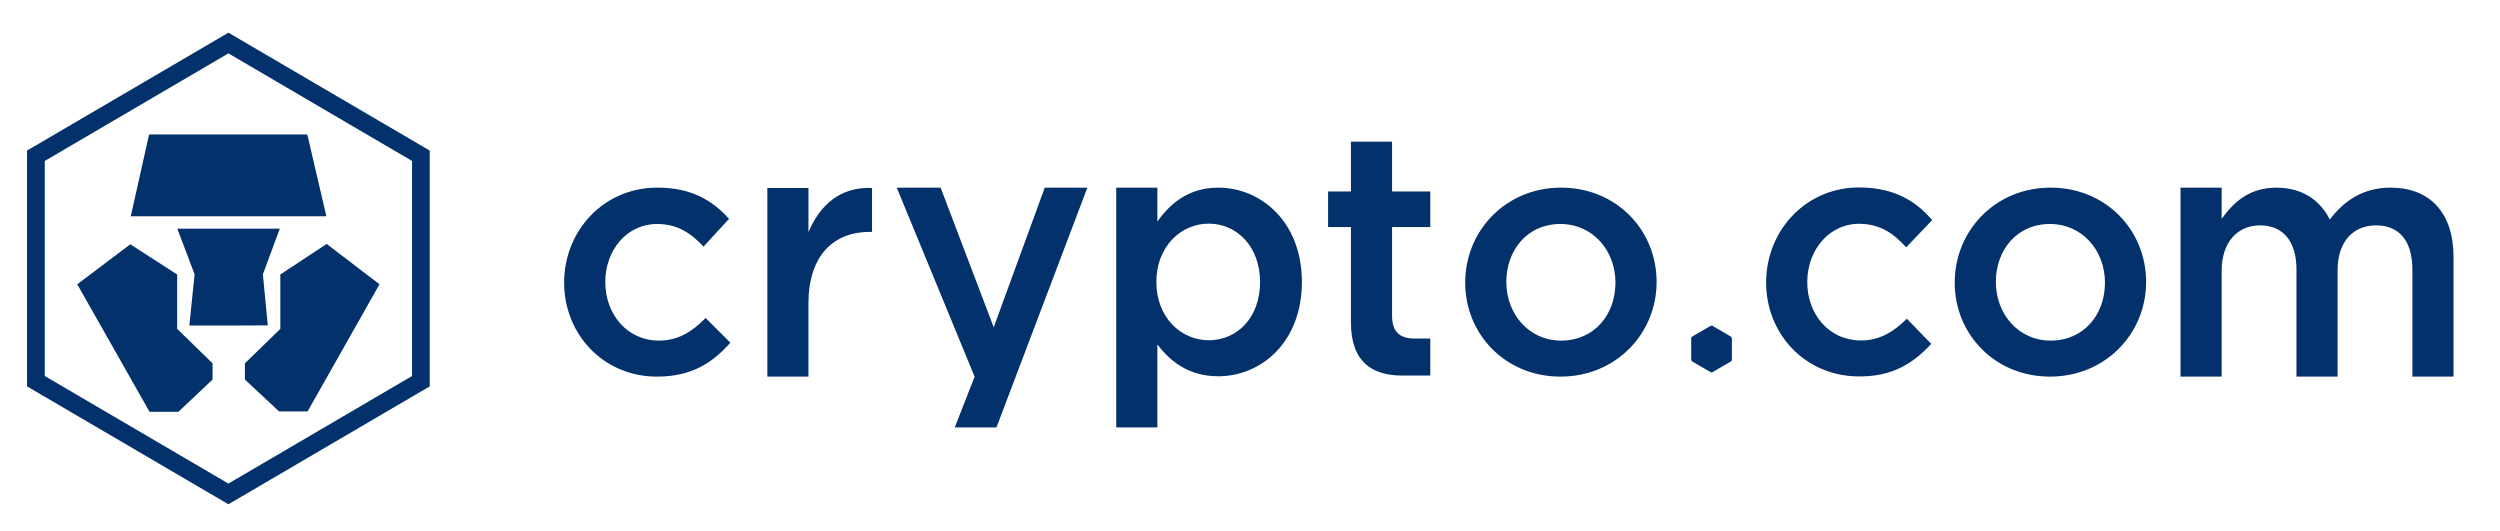
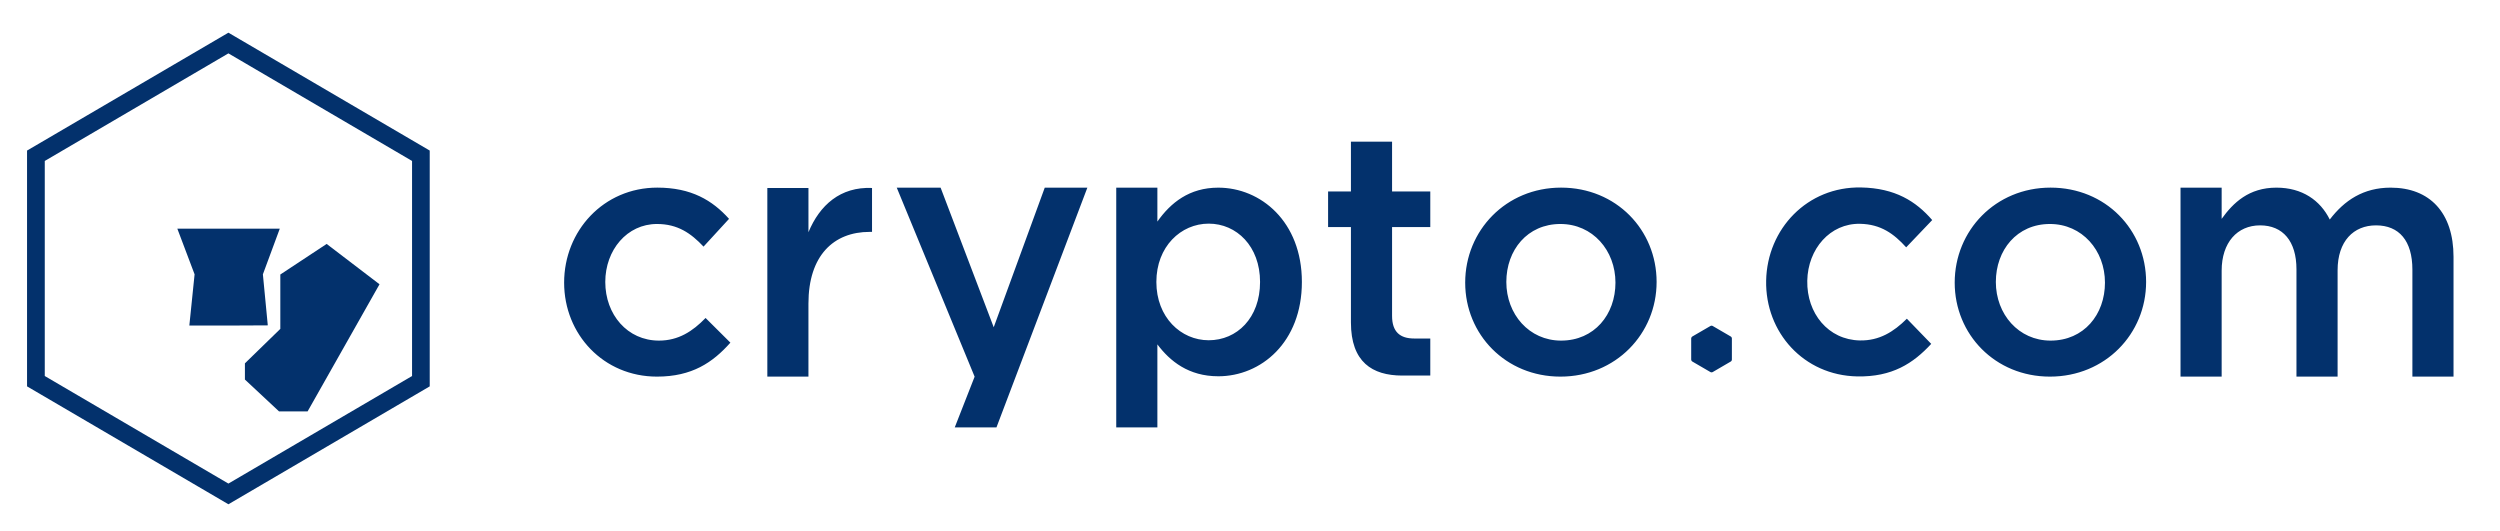
<svg xmlns="http://www.w3.org/2000/svg" width="207" height="44" viewBox="0 0 207 44" fill="none">
  <g clip-path="url(#clip0_5613_10890)">
    <path fill-rule="evenodd" clip-rule="evenodd" d="M54.396 31.184C49.977 31.184 46.71 27.692 46.71 23.402C46.71 19.113 49.977 15.535 54.423 15.535C57.239 15.535 58.985 16.587 60.364 18.121L58.253 20.42C57.211 19.313 56.114 18.546 54.396 18.546C51.918 18.546 50.117 20.705 50.117 23.346C50.117 26.043 51.946 28.202 54.563 28.202C56.17 28.202 57.352 27.435 58.422 26.328L60.476 28.372C59.013 30.019 57.296 31.184 54.396 31.184ZM66.939 31.184H63.535V15.564H66.94V19.228C67.869 16.985 69.587 15.45 72.204 15.564V19.2H72.007C69.024 19.2 66.939 21.16 66.939 25.135V31.184ZM90.034 15.537L82.507 35.389H79.053L80.699 31.189L74.251 15.537H77.882L82.28 27.097L86.506 15.537H90.034ZM100.083 18.517C97.775 18.517 95.747 20.42 95.747 23.346C95.747 26.271 97.775 28.173 100.083 28.173C102.419 28.173 104.333 26.328 104.333 23.346C104.333 20.391 102.391 18.517 100.083 18.517ZM100.87 31.155C98.422 31.155 96.873 29.906 95.831 28.514V35.388H92.425V15.537H95.831V18.347C96.93 16.786 98.479 15.538 100.87 15.538C104.389 15.538 107.796 18.347 107.796 23.347C107.796 28.345 104.418 31.156 100.87 31.156M115.263 18.802V26.155C115.263 27.489 115.934 28.028 117.091 28.028H118.428V31.097H116.097C113.619 31.09 111.857 29.978 111.857 26.696V18.802H109.966V15.851H111.857V11.732H115.263V15.851H118.428V18.802H115.263ZM129.201 18.546C126.469 18.546 124.724 20.705 124.724 23.346C124.724 26.016 126.61 28.202 129.257 28.202C132.014 28.202 133.76 26.043 133.76 23.402C133.76 20.733 131.874 18.546 129.201 18.546ZM129.201 31.184C124.668 31.184 121.318 27.692 121.318 23.402C121.318 19.085 124.696 15.535 129.257 15.535C133.817 15.535 137.167 19.029 137.167 23.346C137.167 27.635 133.788 31.184 129.201 31.184ZM143.4 28.033V29.765C143.401 29.8 143.393 29.835 143.375 29.865C143.358 29.896 143.333 29.921 143.302 29.938L141.817 30.804C141.787 30.822 141.753 30.831 141.718 30.831C141.683 30.831 141.649 30.822 141.619 30.804L140.13 29.938C140.1 29.921 140.075 29.896 140.057 29.865C140.04 29.834 140.031 29.8 140.031 29.765V28.033C140.031 27.963 140.07 27.897 140.13 27.859L141.619 26.994C141.649 26.976 141.683 26.966 141.718 26.966C141.753 26.966 141.787 26.976 141.817 26.994L143.302 27.859C143.333 27.877 143.358 27.902 143.375 27.933C143.392 27.963 143.4 27.998 143.4 28.033ZM169.732 18.546C167.001 18.546 165.256 20.705 165.256 23.346C165.256 26.016 167.142 28.202 169.788 28.202C172.546 28.202 174.291 26.043 174.291 23.402C174.291 20.733 172.406 18.546 169.732 18.546ZM169.732 31.184C165.2 31.184 161.849 27.692 161.849 23.402C161.849 19.085 165.227 15.535 169.788 15.535C174.348 15.535 177.698 19.029 177.698 23.346C177.698 27.635 174.319 31.184 169.732 31.184ZM153.772 31.167C149.353 31.081 146.154 27.525 146.237 23.237C146.318 18.95 149.65 15.435 154.097 15.522C156.912 15.576 158.636 16.66 159.987 18.221L157.832 20.479C156.812 19.352 155.729 18.564 154.012 18.531C151.535 18.483 149.692 20.605 149.642 23.246C149.591 25.945 151.38 28.138 153.996 28.189C155.602 28.22 156.798 27.476 157.888 26.389L159.905 28.473C158.41 30.091 156.67 31.223 153.772 31.167ZM197.944 15.537C201.183 15.537 203.152 17.608 203.152 21.272V31.184H199.746V22.323C199.746 19.938 198.648 18.66 196.734 18.66C194.877 18.66 193.553 19.966 193.553 22.38V31.184H190.147V22.294C190.147 19.967 189.02 18.66 187.135 18.66C185.249 18.66 183.953 20.08 183.953 22.41V31.184H180.547V15.537H183.953V18.122C184.911 16.787 186.206 15.537 188.486 15.537C190.625 15.537 192.117 16.588 192.905 18.177C194.117 16.588 195.692 15.537 197.944 15.537Z" fill="#03316C" />
    <path fill-rule="evenodd" clip-rule="evenodd" d="M2.239 12.467V31.991L18.912 41.754L35.581 31.991V12.467L18.912 2.706L2.239 12.467ZM3.707 31.134V13.327L18.912 4.419L34.118 13.327V31.134L18.912 40.04L3.707 31.134Z" fill="#03316C" />
-     <path fill-rule="evenodd" clip-rule="evenodd" d="M25.445 11.135H12.345L10.827 17.909H27.024L25.445 11.135ZM14.67 27.231V22.73L10.788 20.227L6.396 23.539L12.382 34.096H14.773L17.601 31.426V30.084L14.67 27.231Z" fill="#03316C" />
    <path fill-rule="evenodd" clip-rule="evenodd" d="M23.167 18.931H14.682L16.112 22.715L15.677 26.956H18.91L22.173 26.94L21.767 22.715L23.167 18.931Z" fill="#03316C" />
    <path fill-rule="evenodd" clip-rule="evenodd" d="M27.047 20.197L23.211 22.729V27.231L20.279 30.084V31.426L23.106 34.066H25.468L31.424 23.538L27.047 20.197Z" fill="#03316C" />
  </g>
  <defs>
    <clipPath id="clip0_5613_10890">
      <rect width="202" height="41" fill="white" transform="translate(2.239 1.5)" />
    </clipPath>
  </defs>
</svg>